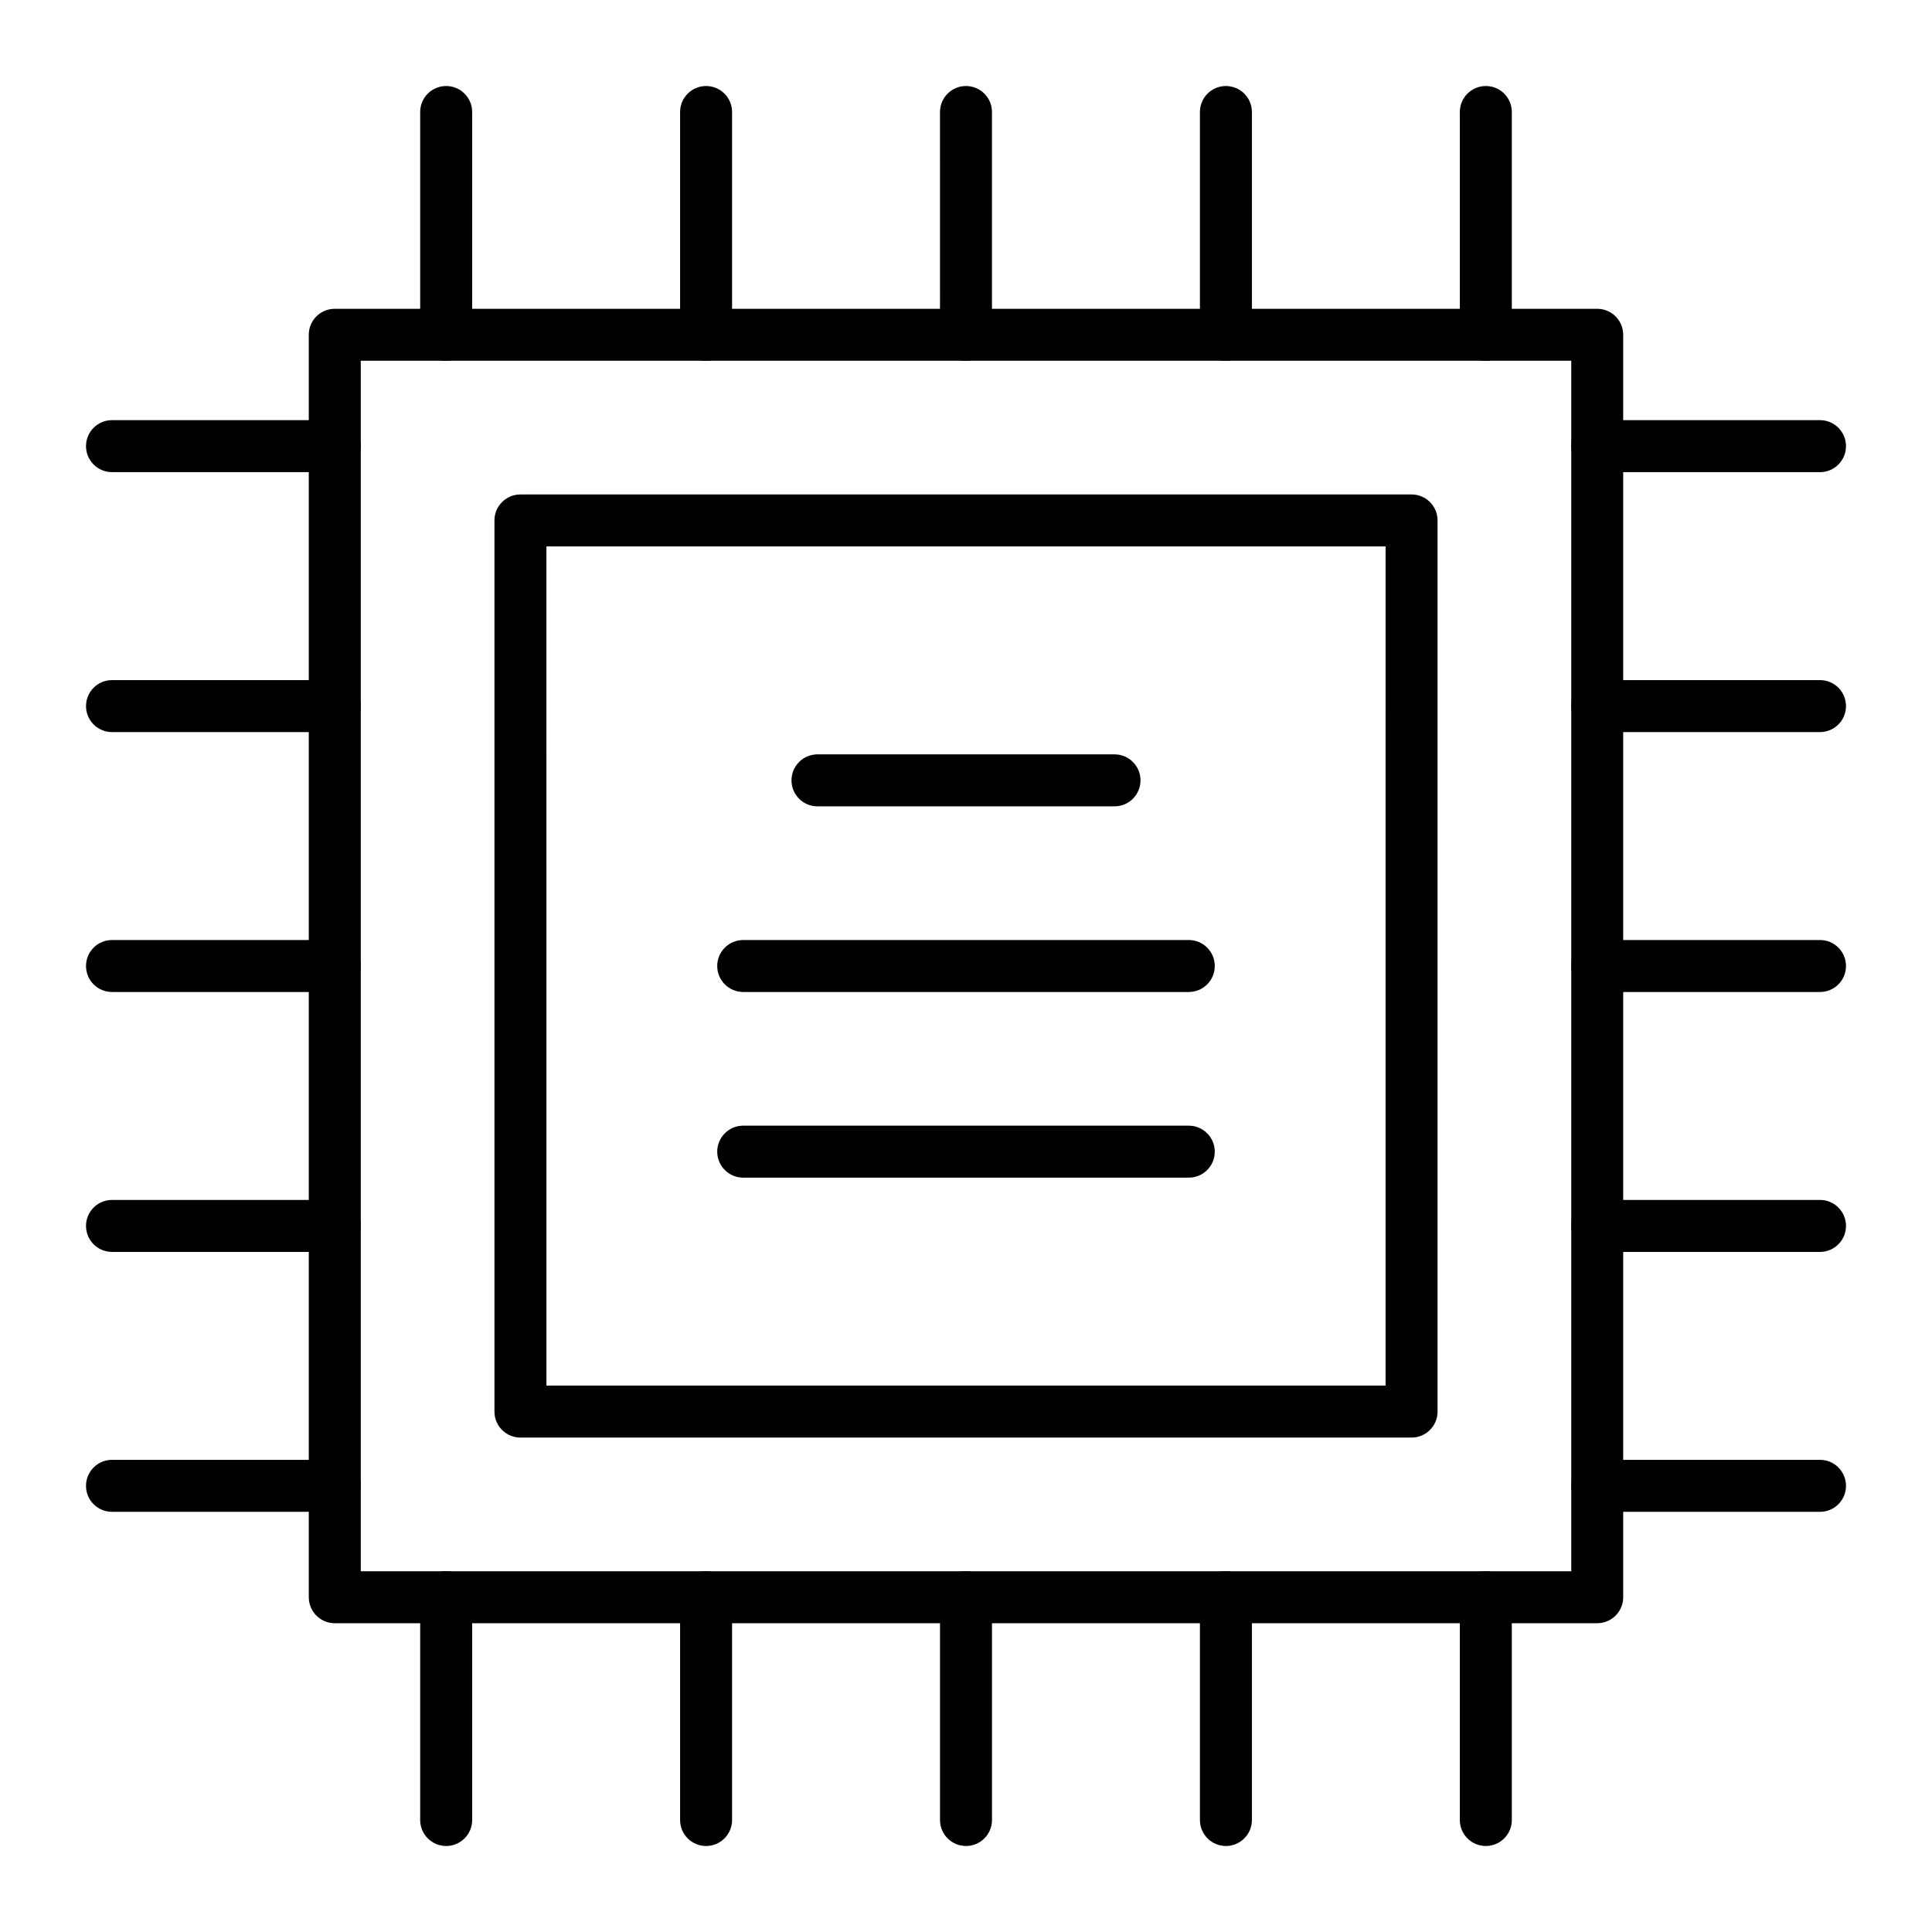
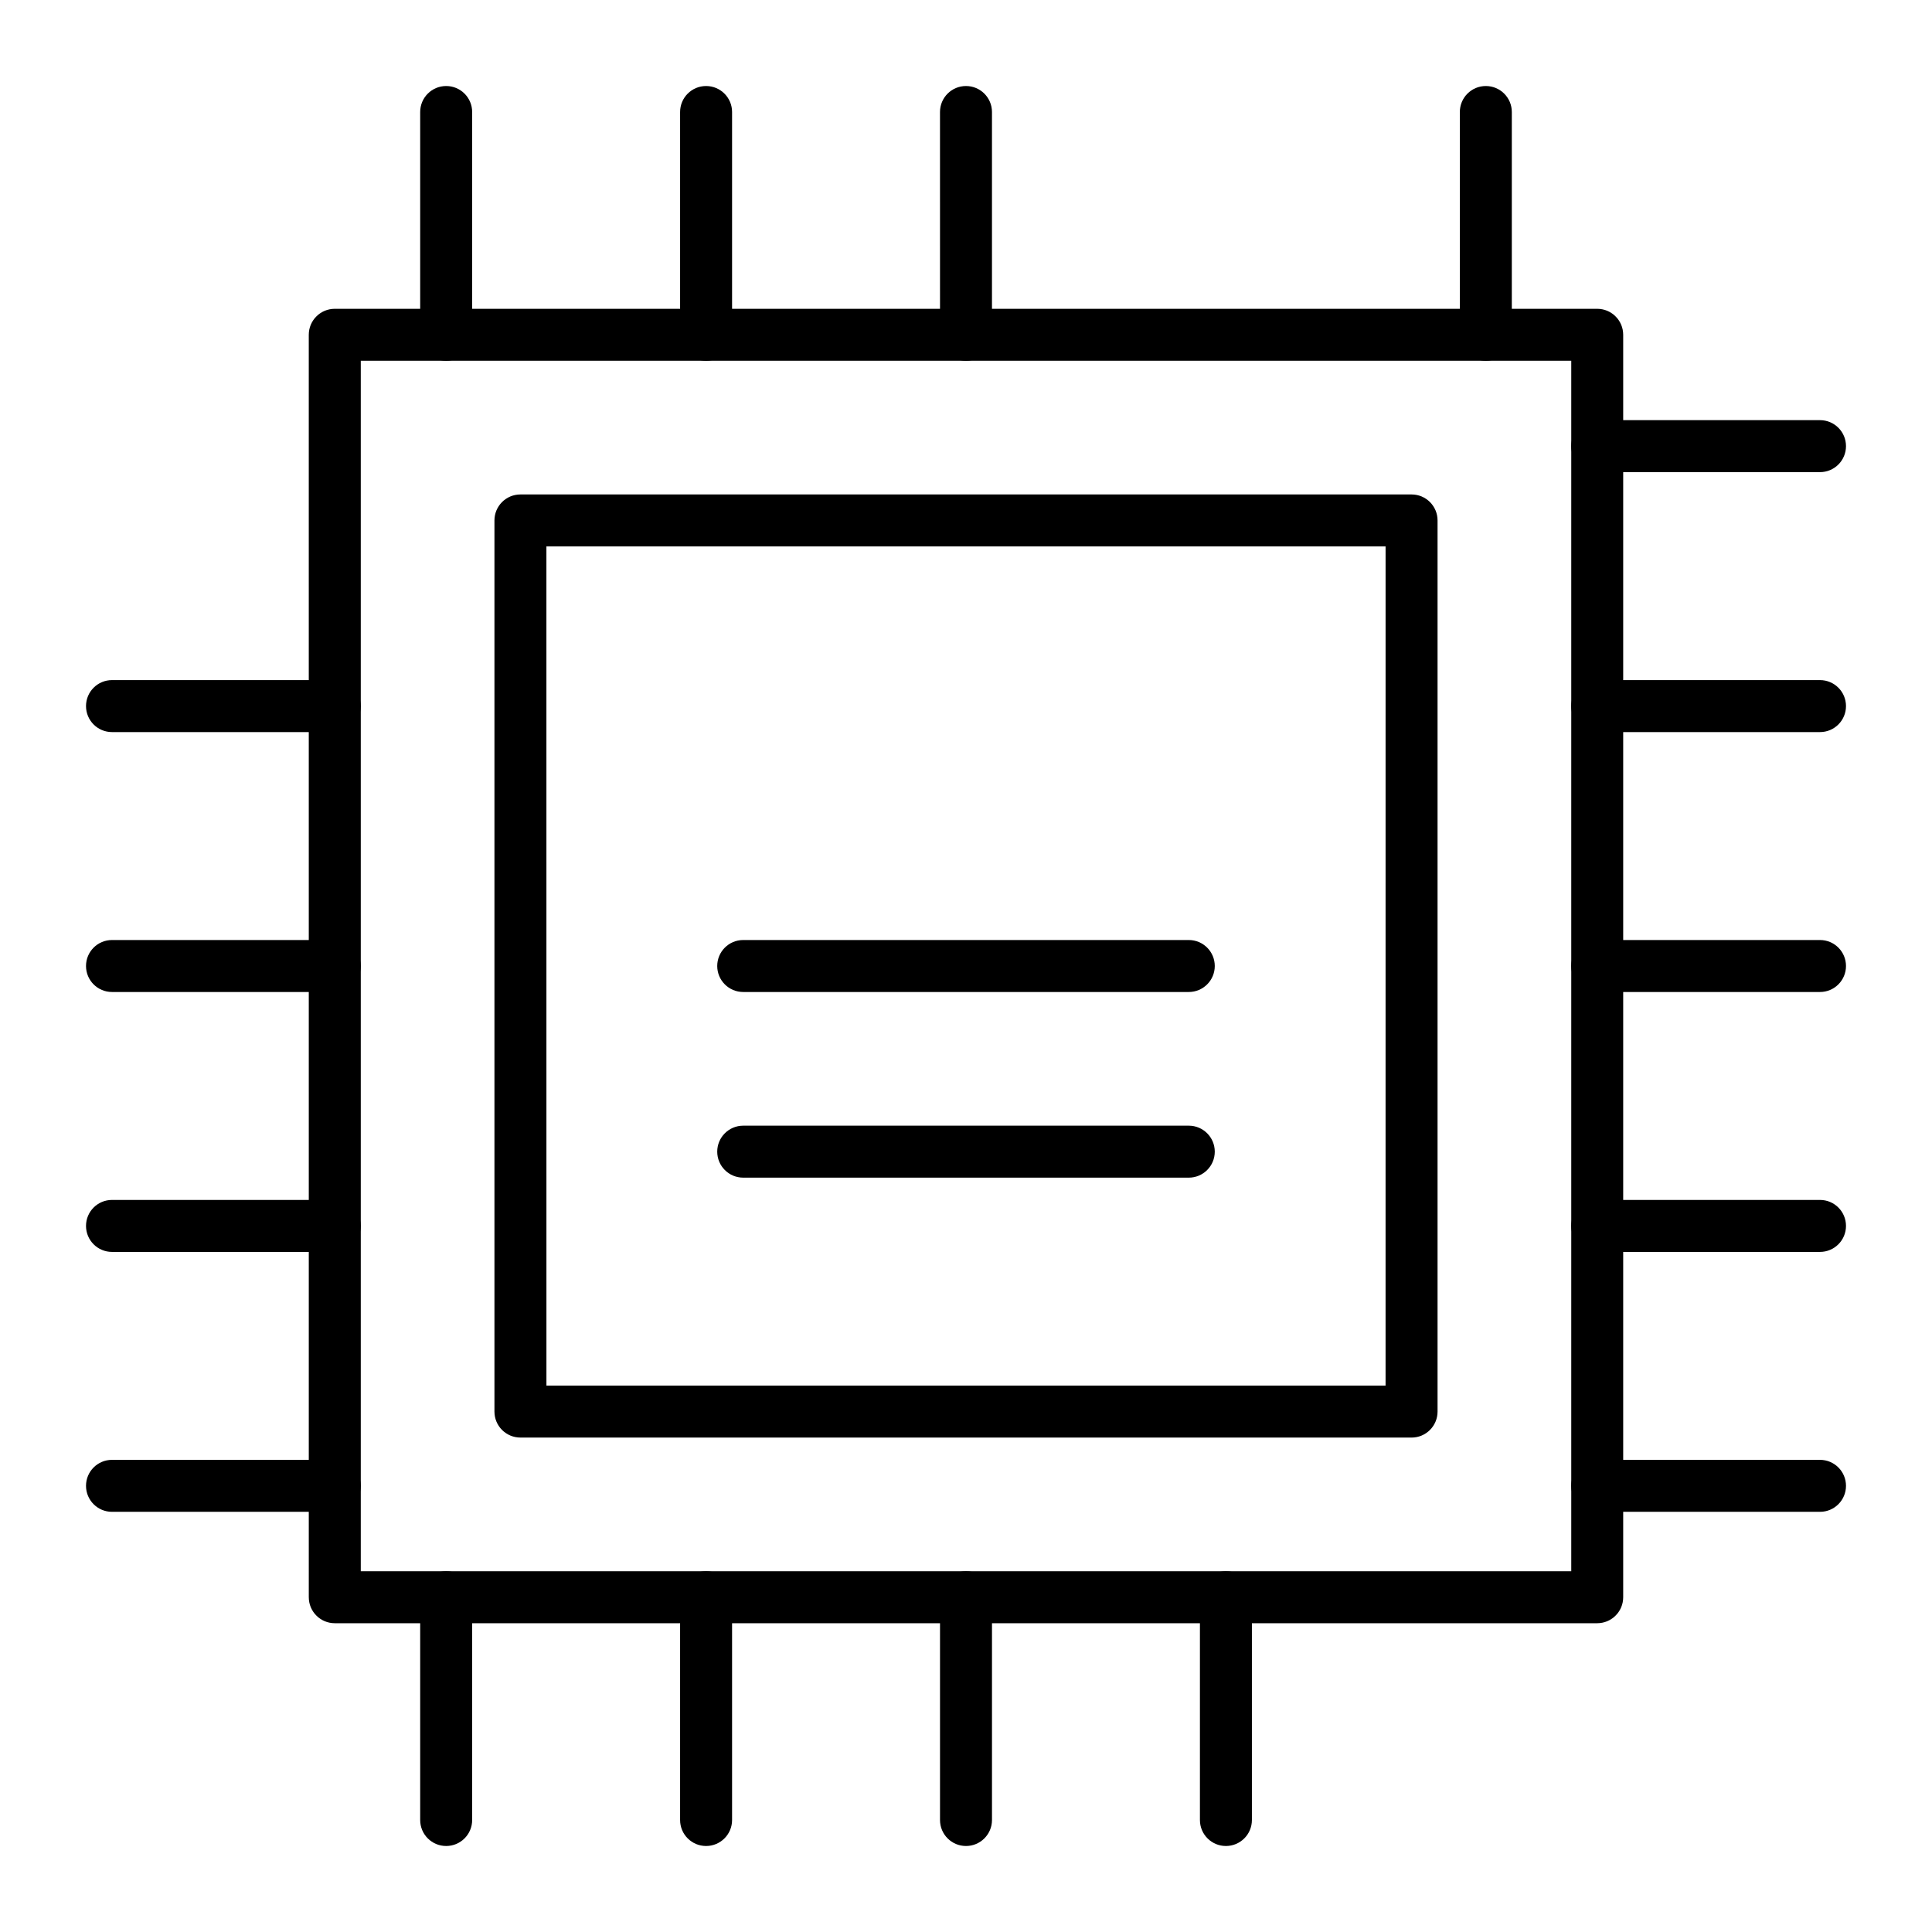
<svg xmlns="http://www.w3.org/2000/svg" fill="#000000" width="800px" height="800px" version="1.1" viewBox="144 144 512 512">
  <g>
    <path d="m567.28 574.17h-334.56c-3.805 0-6.887-3.082-6.887-6.887l-0.004-334.56c0-3.805 3.082-6.887 6.887-6.887h334.56c3.805 0 6.887 3.082 6.887 6.887v334.56c0.004 3.801-3.082 6.887-6.887 6.887zm-327.67-13.777h320.79v-320.79h-320.79z" />
    <path d="m518.08 524.97h-236.16c-3.805 0-6.887-3.082-6.887-6.887v-236.16c0-3.805 3.082-6.887 6.887-6.887h236.16c3.805 0 6.887 3.082 6.887 6.887v236.16c0.004 3.805-3.082 6.891-6.887 6.891zm-229.27-13.777h222.38l0.004-222.39h-222.39z" />
    <path d="m262.24 239.61c-3.805 0-6.887-3.082-6.887-6.887v-59.039c0-3.805 3.082-6.887 6.887-6.887 3.805 0 6.887 3.082 6.887 6.887v59.039c0 3.805-3.082 6.887-6.887 6.887z" />
    <path d="m331.12 239.61c-3.805 0-6.887-3.082-6.887-6.887v-59.039c0-3.805 3.082-6.887 6.887-6.887 3.805 0 6.887 3.082 6.887 6.887v59.039c0.004 3.805-3.082 6.887-6.887 6.887z" />
    <path d="m400 239.61c-3.805 0-6.887-3.082-6.887-6.887l-0.004-59.039c0-3.805 3.082-6.887 6.887-6.887 3.805 0 6.887 3.082 6.887 6.887v59.039c0.004 3.805-3.082 6.887-6.883 6.887z" />
-     <path d="m468.88 239.61c-3.805 0-6.887-3.082-6.887-6.887v-59.039c0-3.805 3.082-6.887 6.887-6.887 3.805 0 6.887 3.082 6.887 6.887v59.039c0 3.805-3.082 6.887-6.887 6.887z" />
    <path d="m537.76 239.61c-3.805 0-6.887-3.082-6.887-6.887v-59.039c0-3.805 3.082-6.887 6.887-6.887 3.805 0 6.887 3.082 6.887 6.887v59.039c0.004 3.805-3.082 6.887-6.887 6.887z" />
    <path d="m262.24 633.21c-3.805 0-6.887-3.082-6.887-6.887v-59.039c0-3.805 3.082-6.887 6.887-6.887 3.805 0 6.887 3.082 6.887 6.887v59.039c0 3.805-3.082 6.887-6.887 6.887z" />
    <path d="m331.12 633.21c-3.805 0-6.887-3.082-6.887-6.887v-59.039c0-3.805 3.082-6.887 6.887-6.887 3.805 0 6.887 3.082 6.887 6.887v59.039c0.004 3.805-3.082 6.887-6.887 6.887z" />
    <path d="m400 633.21c-3.805 0-6.887-3.082-6.887-6.887v-59.039c0-3.805 3.082-6.887 6.887-6.887s6.887 3.082 6.887 6.887v59.039c0 3.805-3.086 6.887-6.887 6.887z" />
    <path d="m468.88 633.21c-3.805 0-6.887-3.082-6.887-6.887v-59.039c0-3.805 3.082-6.887 6.887-6.887 3.805 0 6.887 3.082 6.887 6.887v59.039c0 3.805-3.082 6.887-6.887 6.887z" />
-     <path d="m537.76 633.21c-3.805 0-6.887-3.082-6.887-6.887v-59.039c0-3.805 3.082-6.887 6.887-6.887 3.805 0 6.887 3.082 6.887 6.887v59.039c0.004 3.805-3.082 6.887-6.887 6.887z" />
    <path d="m626.32 269.12h-59.039c-3.805 0-6.887-3.082-6.887-6.887 0-3.805 3.082-6.887 6.887-6.887h59.039c3.805 0 6.887 3.082 6.887 6.887 0 3.805-3.082 6.887-6.887 6.887z" />
    <path d="m626.32 338.01h-59.039c-3.805 0-6.887-3.082-6.887-6.887 0-3.805 3.082-6.887 6.887-6.887h59.039c3.805 0 6.887 3.082 6.887 6.887 0 3.801-3.082 6.887-6.887 6.887z" />
    <path d="m626.32 406.89h-59.039c-3.805 0-6.887-3.082-6.887-6.887s3.082-6.887 6.887-6.887h59.039c3.805 0 6.887 3.082 6.887 6.887 0 3.801-3.082 6.887-6.887 6.887z" />
    <path d="m626.32 475.77h-59.039c-3.805 0-6.887-3.082-6.887-6.887 0-3.805 3.082-6.887 6.887-6.887h59.039c3.805 0 6.887 3.082 6.887 6.887 0 3.805-3.082 6.887-6.887 6.887z" />
    <path d="m626.32 544.65h-59.039c-3.805 0-6.887-3.082-6.887-6.887 0-3.805 3.082-6.887 6.887-6.887h59.039c3.805 0 6.887 3.082 6.887 6.887 0 3.801-3.082 6.887-6.887 6.887z" />
-     <path d="m232.72 269.12h-59.039c-3.805 0-6.887-3.082-6.887-6.887 0-3.805 3.082-6.887 6.887-6.887h59.039c3.805 0 6.887 3.082 6.887 6.887 0 3.805-3.082 6.887-6.887 6.887z" />
    <path d="m232.72 338.01h-59.039c-3.805 0-6.887-3.082-6.887-6.887 0-3.805 3.082-6.887 6.887-6.887h59.039c3.805 0 6.887 3.082 6.887 6.887 0 3.801-3.082 6.887-6.887 6.887z" />
    <path d="m232.72 406.89h-59.039c-3.805 0-6.887-3.082-6.887-6.887s3.082-6.887 6.887-6.887h59.039c3.805 0 6.887 3.082 6.887 6.887 0 3.801-3.082 6.887-6.887 6.887z" />
    <path d="m232.72 475.77h-59.039c-3.805 0-6.887-3.082-6.887-6.887 0-3.805 3.082-6.887 6.887-6.887h59.039c3.805 0 6.887 3.082 6.887 6.887 0 3.805-3.082 6.887-6.887 6.887z" />
    <path d="m232.72 544.65h-59.039c-3.805 0-6.887-3.082-6.887-6.887 0-3.805 3.082-6.887 6.887-6.887h59.039c3.805 0 6.887 3.082 6.887 6.887 0 3.801-3.082 6.887-6.887 6.887z" />
-     <path d="m459.04 406.89h-118.08c-3.805 0-6.887-3.082-6.887-6.887s3.082-6.887 6.887-6.887h118.08c3.805 0 6.887 3.082 6.887 6.887 0 3.801-3.082 6.887-6.887 6.887z" />
-     <path d="m439.36 357.69h-78.719c-3.805 0-6.887-3.082-6.887-6.887 0-3.805 3.082-6.887 6.887-6.887h78.719c3.805 0 6.887 3.082 6.887 6.887 0 3.801-3.082 6.887-6.887 6.887z" />
+     <path d="m459.04 406.89h-118.08c-3.805 0-6.887-3.082-6.887-6.887s3.082-6.887 6.887-6.887h118.08c3.805 0 6.887 3.082 6.887 6.887 0 3.801-3.082 6.887-6.887 6.887" />
    <path d="m459.04 456.09h-118.08c-3.805 0-6.887-3.082-6.887-6.887 0-3.805 3.082-6.887 6.887-6.887h118.08c3.805 0 6.887 3.082 6.887 6.887 0 3.805-3.082 6.887-6.887 6.887z" />
  </g>
</svg>